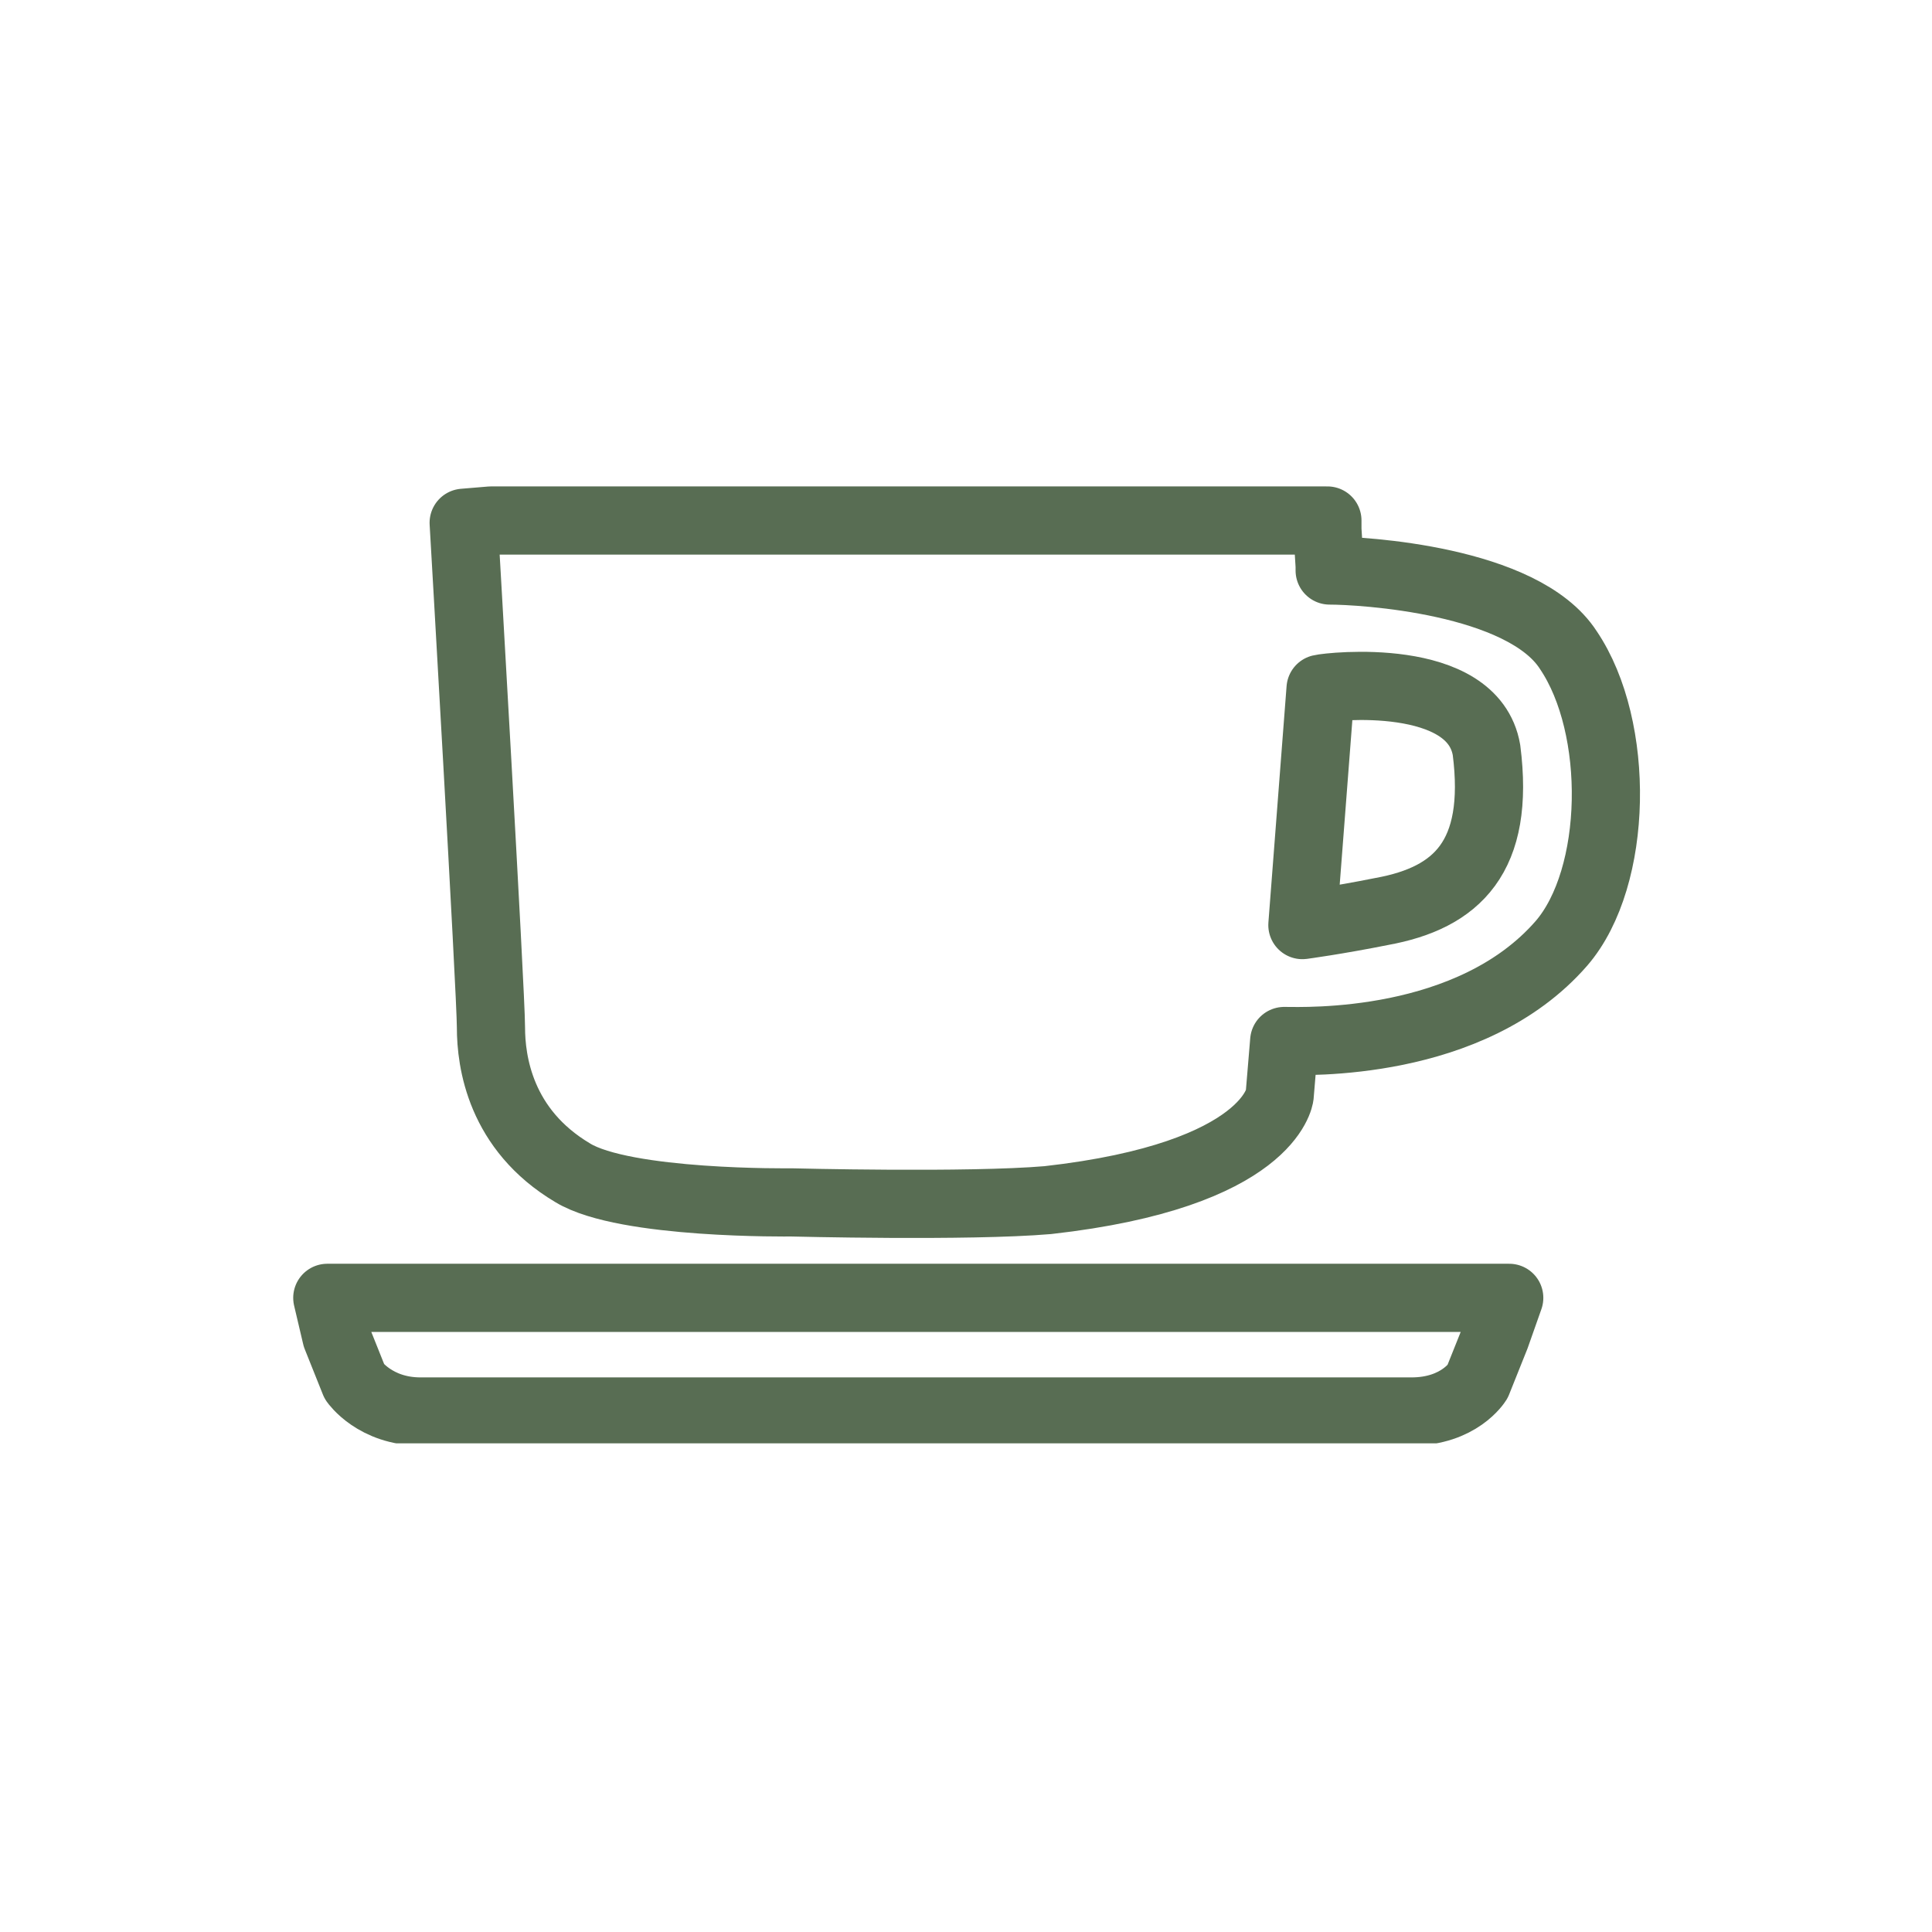
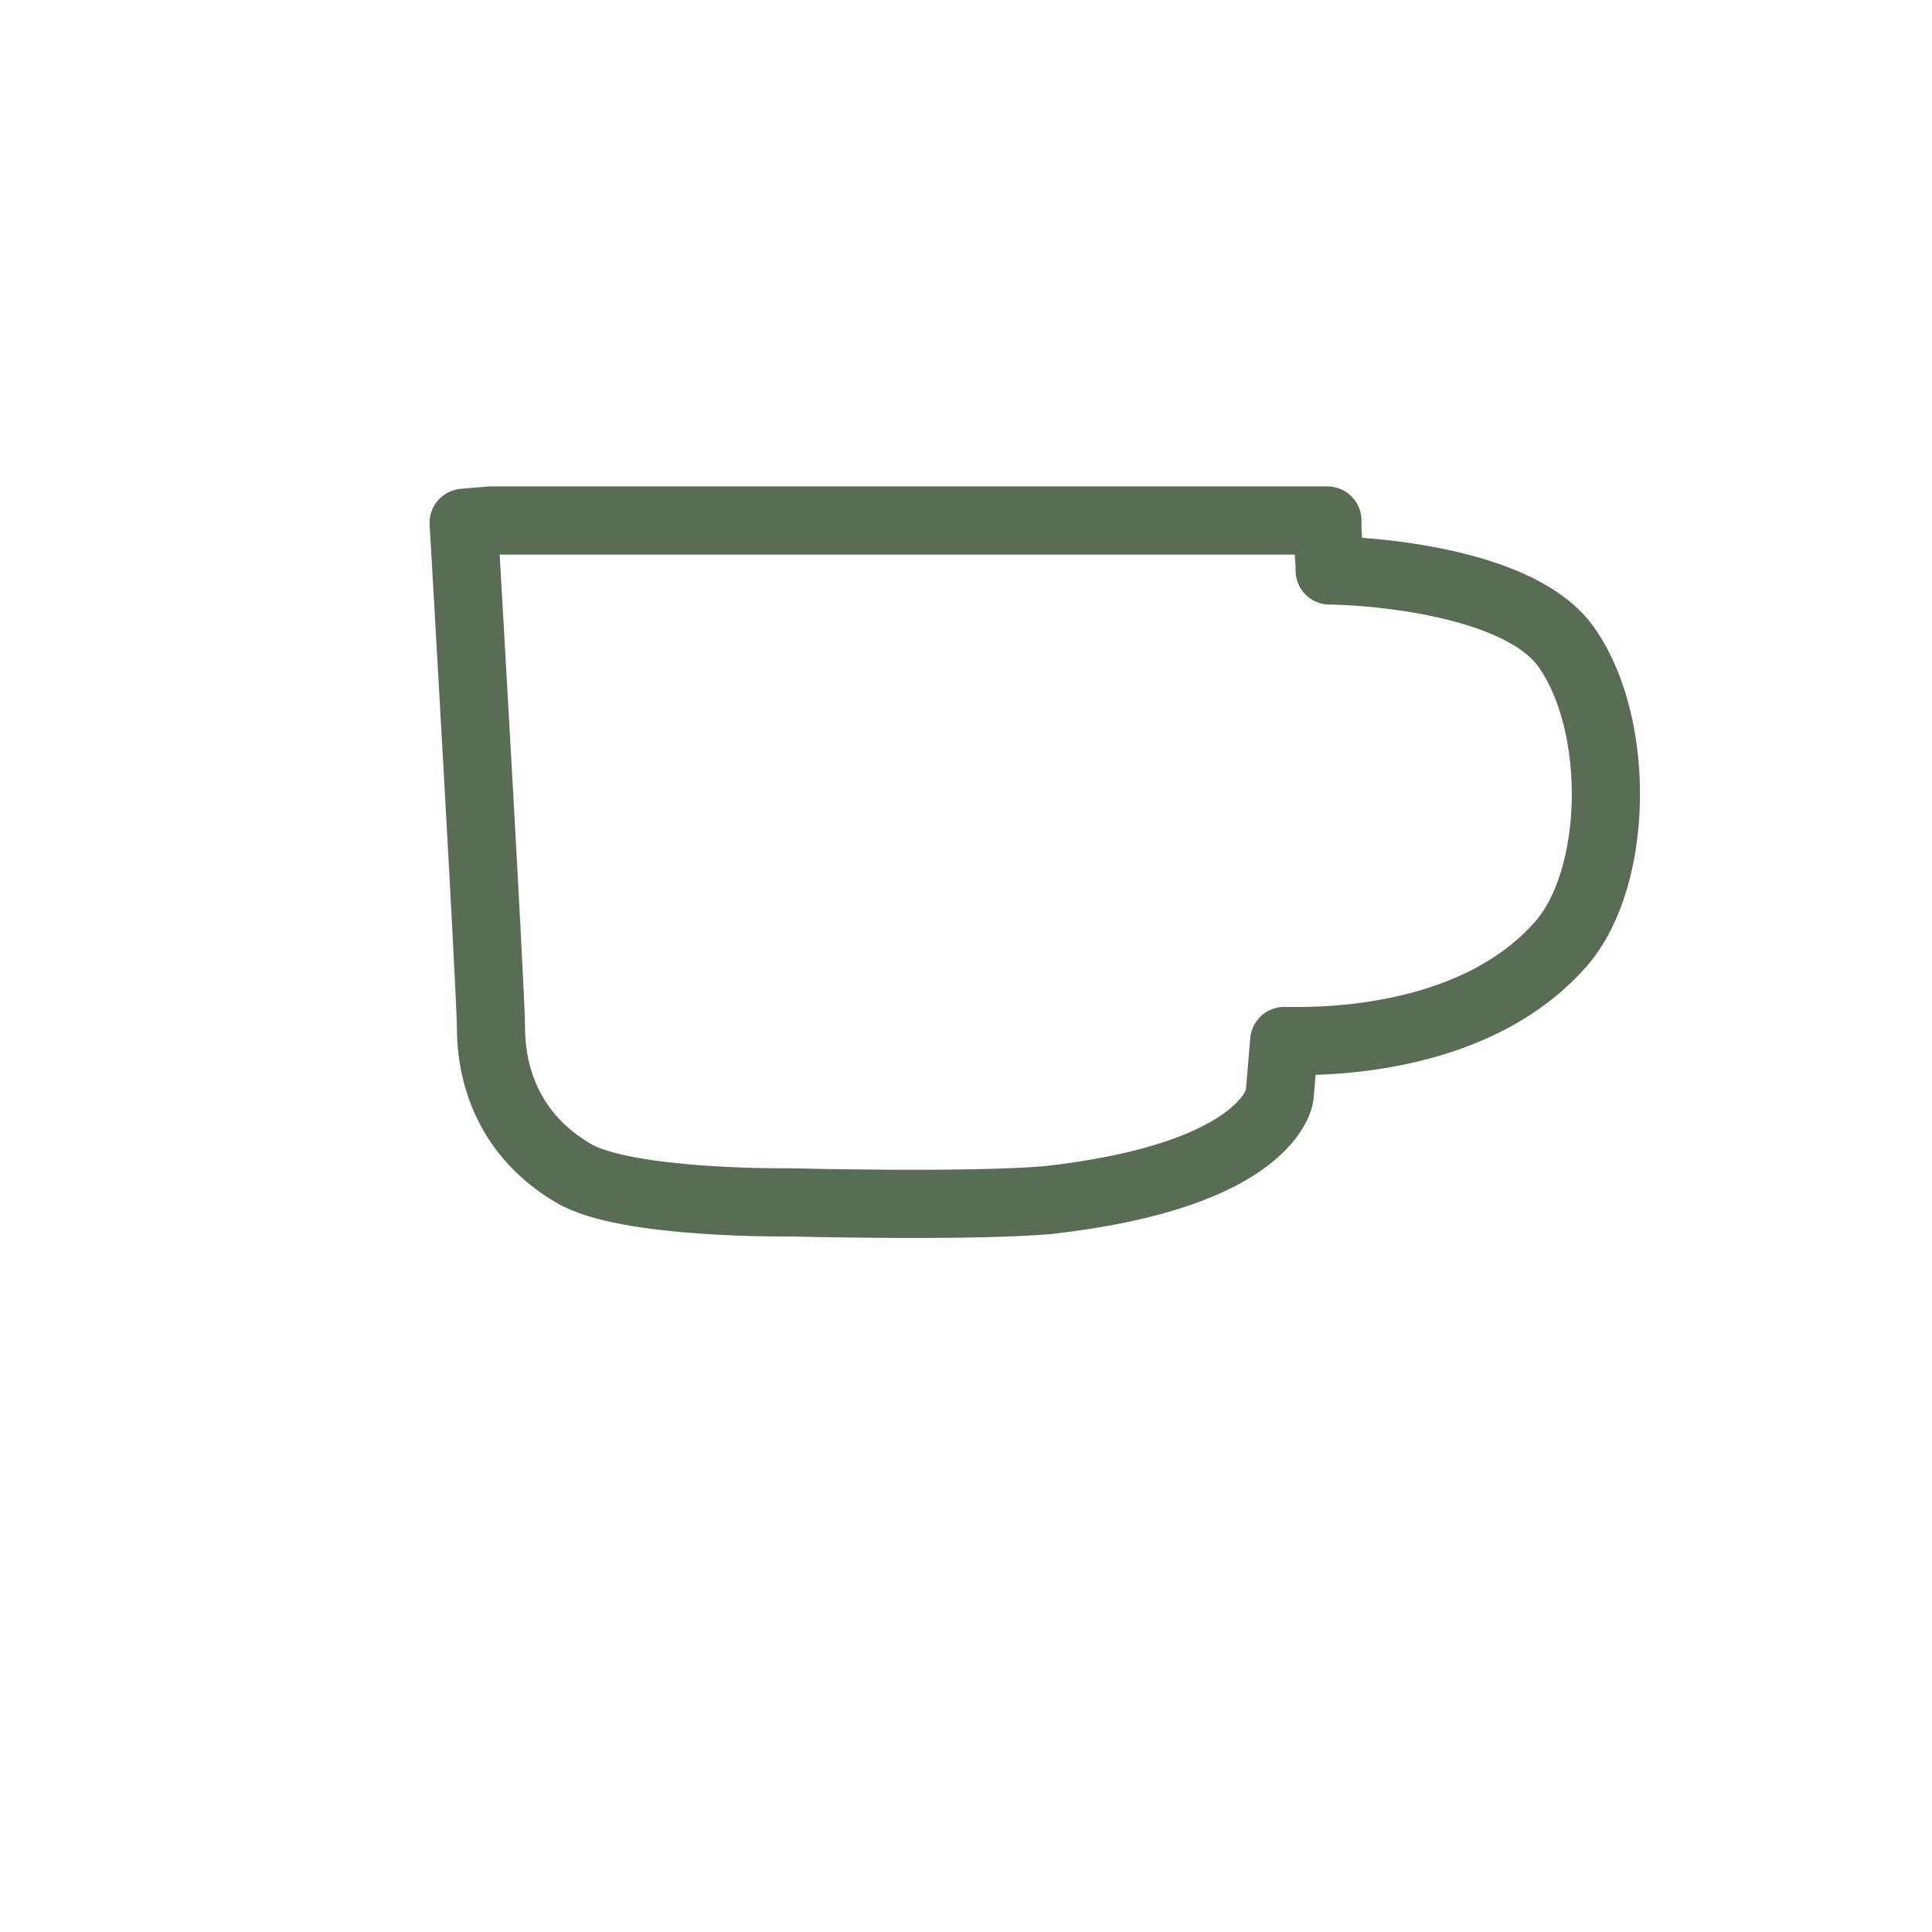
<svg xmlns="http://www.w3.org/2000/svg" xmlns:xlink="http://www.w3.org/1999/xlink" version="1.1" id="Layer_1" x="0px" y="0px" viewBox="0 0 85 85" style="enable-background:new 0 0 85 85;" xml:space="preserve">
  <style type="text/css"> .st0{clip-path:url(#SVGID_2_);fill:none;stroke:#586D53;stroke-width:3;stroke-linecap:round;stroke-linejoin:round;} </style>
  <g>
    <defs>
      <rect id="SVGID_1_" x="12.9" y="21.4" width="59.3" height="42.1" />
    </defs>
    <clipPath id="SVGID_2_">
      <use xlink:href="#SVGID_1_" style="overflow:visible;" />
    </clipPath>
-     <path class="st0" d="M66.4,57.1h-3.2H17.6h-3.2l0.4,1.7l0.8,2c0,0,0.9,1.3,2.9,1.3c1.6,0,11.9,0,21.8,0c10,0,20.2,0,21.8,0 c2.1,0,2.9-1.3,2.9-1.3l0.8-2L66.4,57.1z" />
-     <path class="st0" d="M58.1,30.3c0.4-0.1,6.7-0.8,7.3,2.7c0.6,4.7-1.3,6.5-4.6,7.1c-2,0.4-3.5,0.6-3.5,0.6L58.1,30.3z" />
    <path class="st0" d="M58.4,23.3l0-0.4H21.6l-1.2,0.1c0,0,1.2,20.7,1.2,22.2c0,1.5,0.4,4.5,3.6,6.4c2.3,1.4,9.6,1.3,9.6,1.3 s7.8,0.2,11.3-0.1c9.8-1.1,10.2-4.6,10.2-4.6l0.2-2.4c0.9,0,8.2,0.3,12.2-4.3c2.5-2.9,2.6-9.5,0.3-12.9c-2-3.1-9.1-3.5-10.5-3.5 l0-0.2L58.4,23.3z" />
  </g>
</svg>